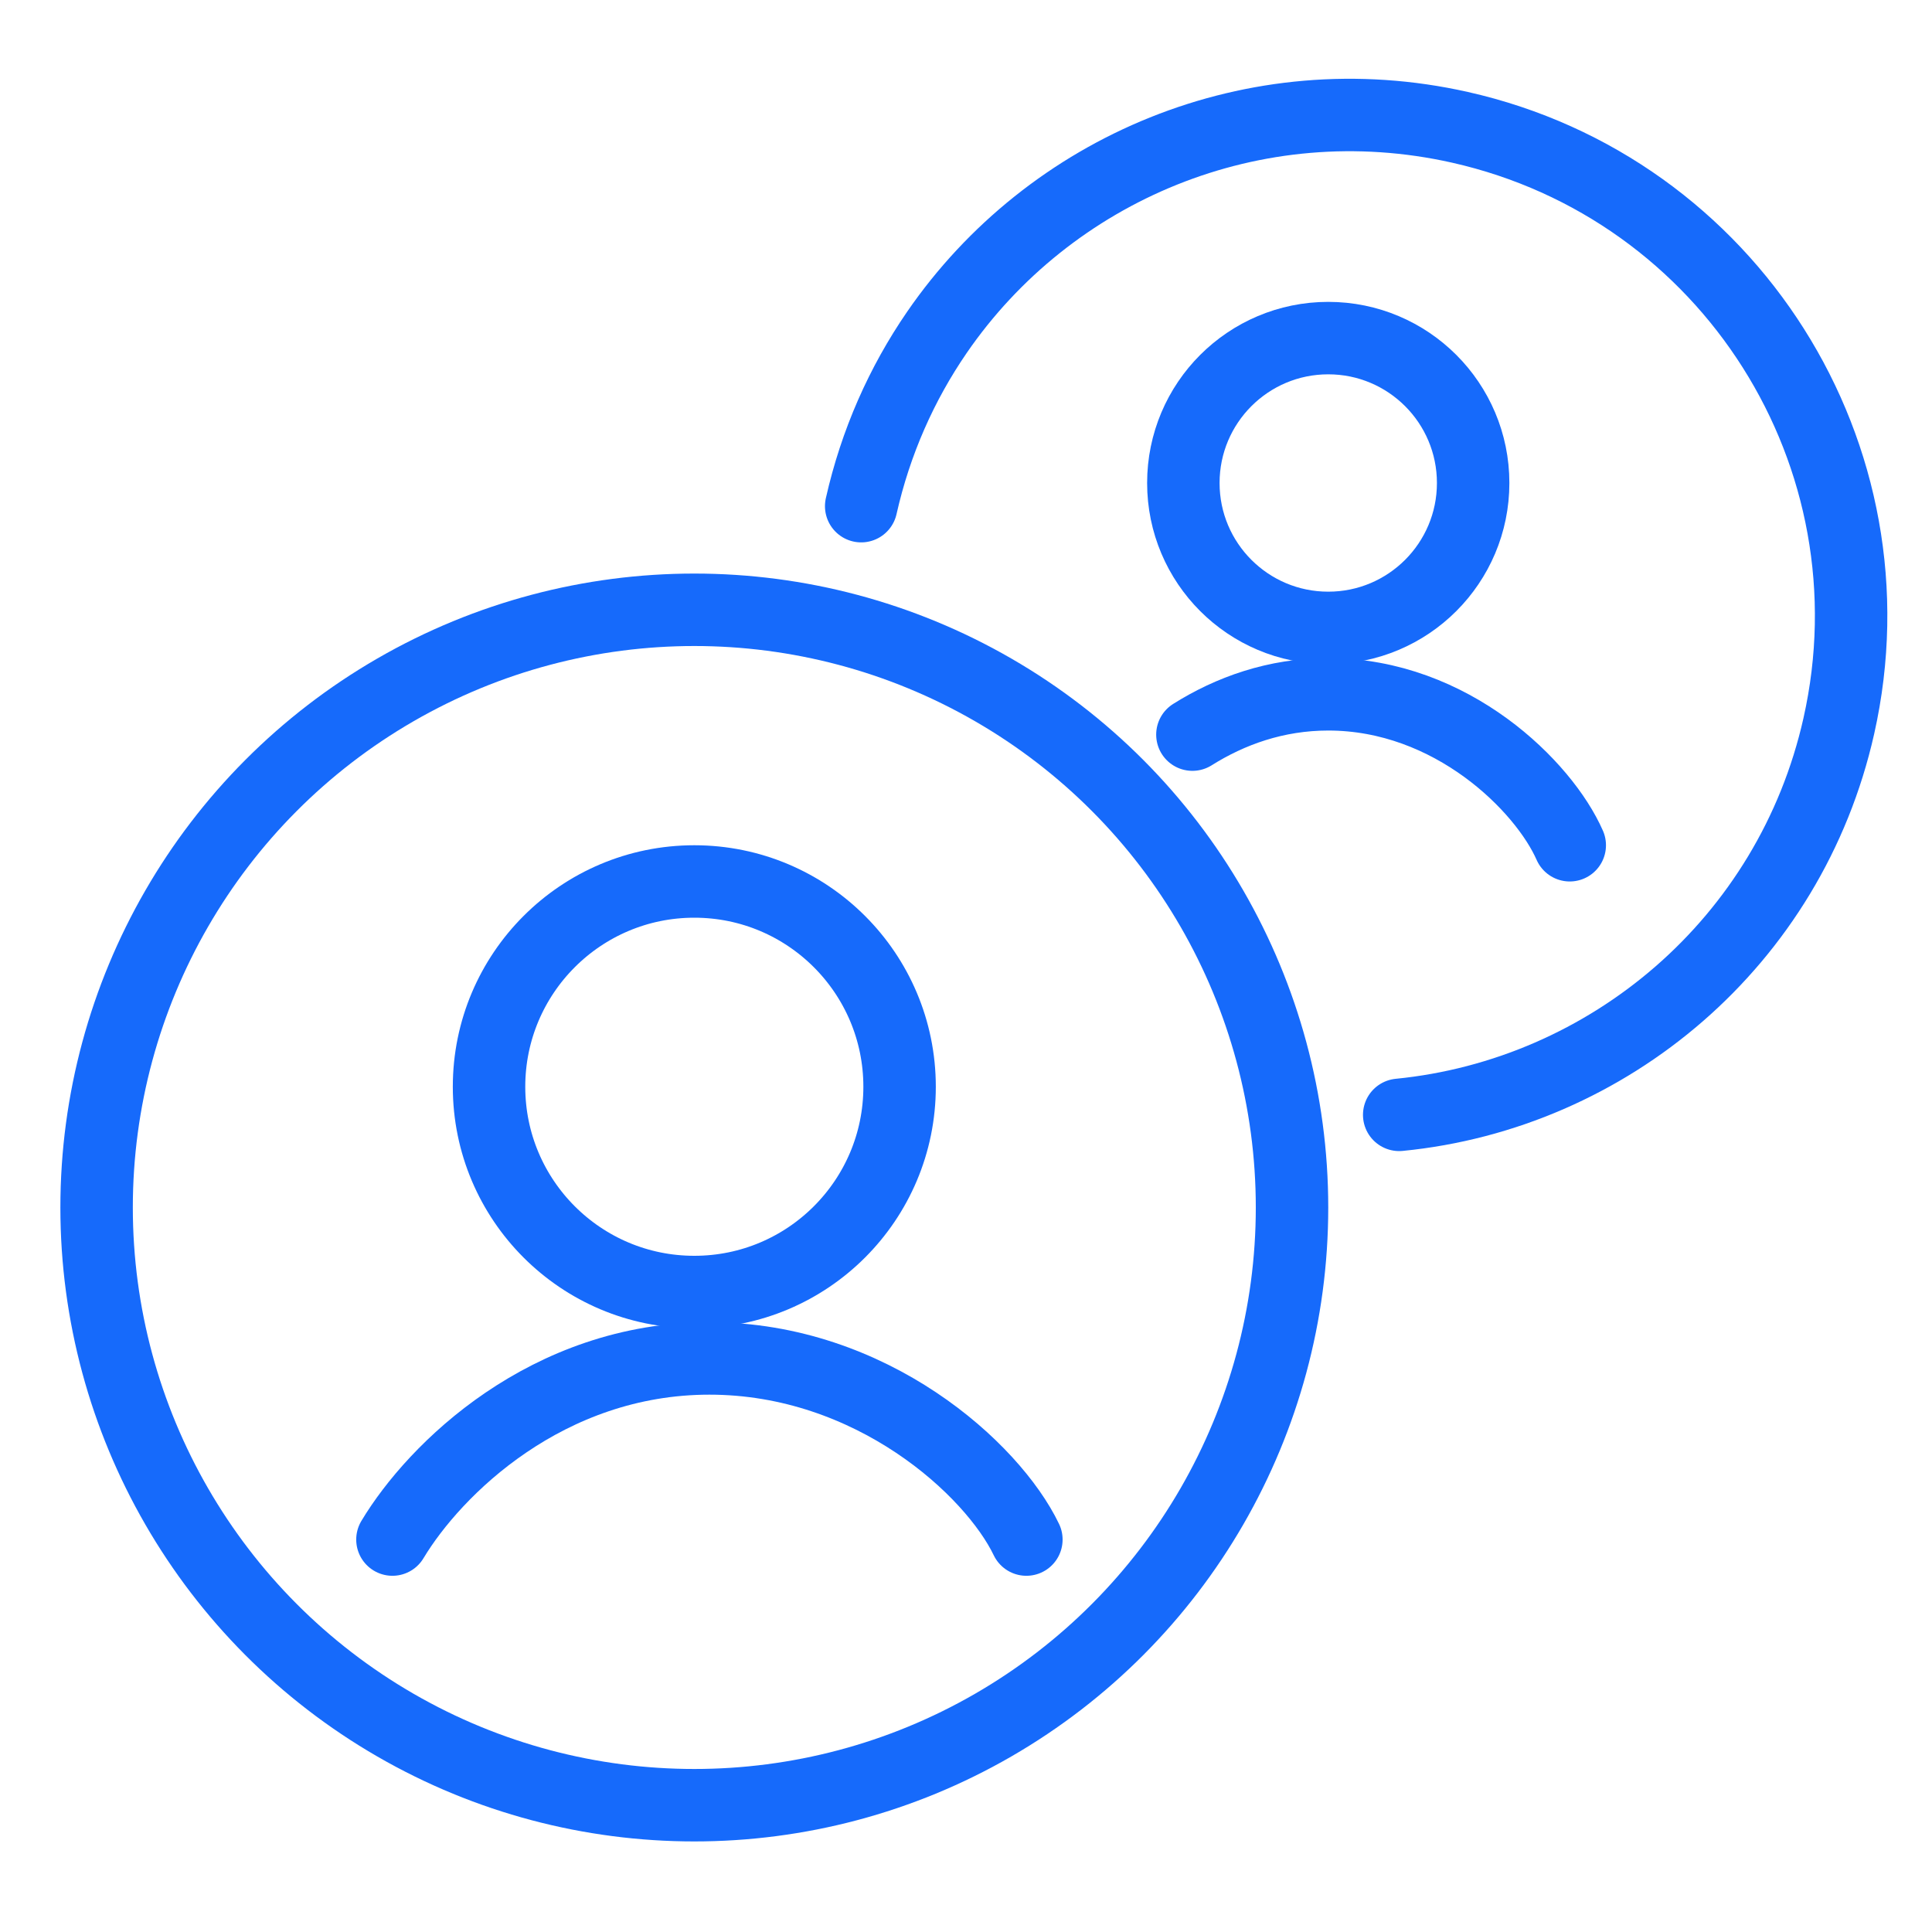
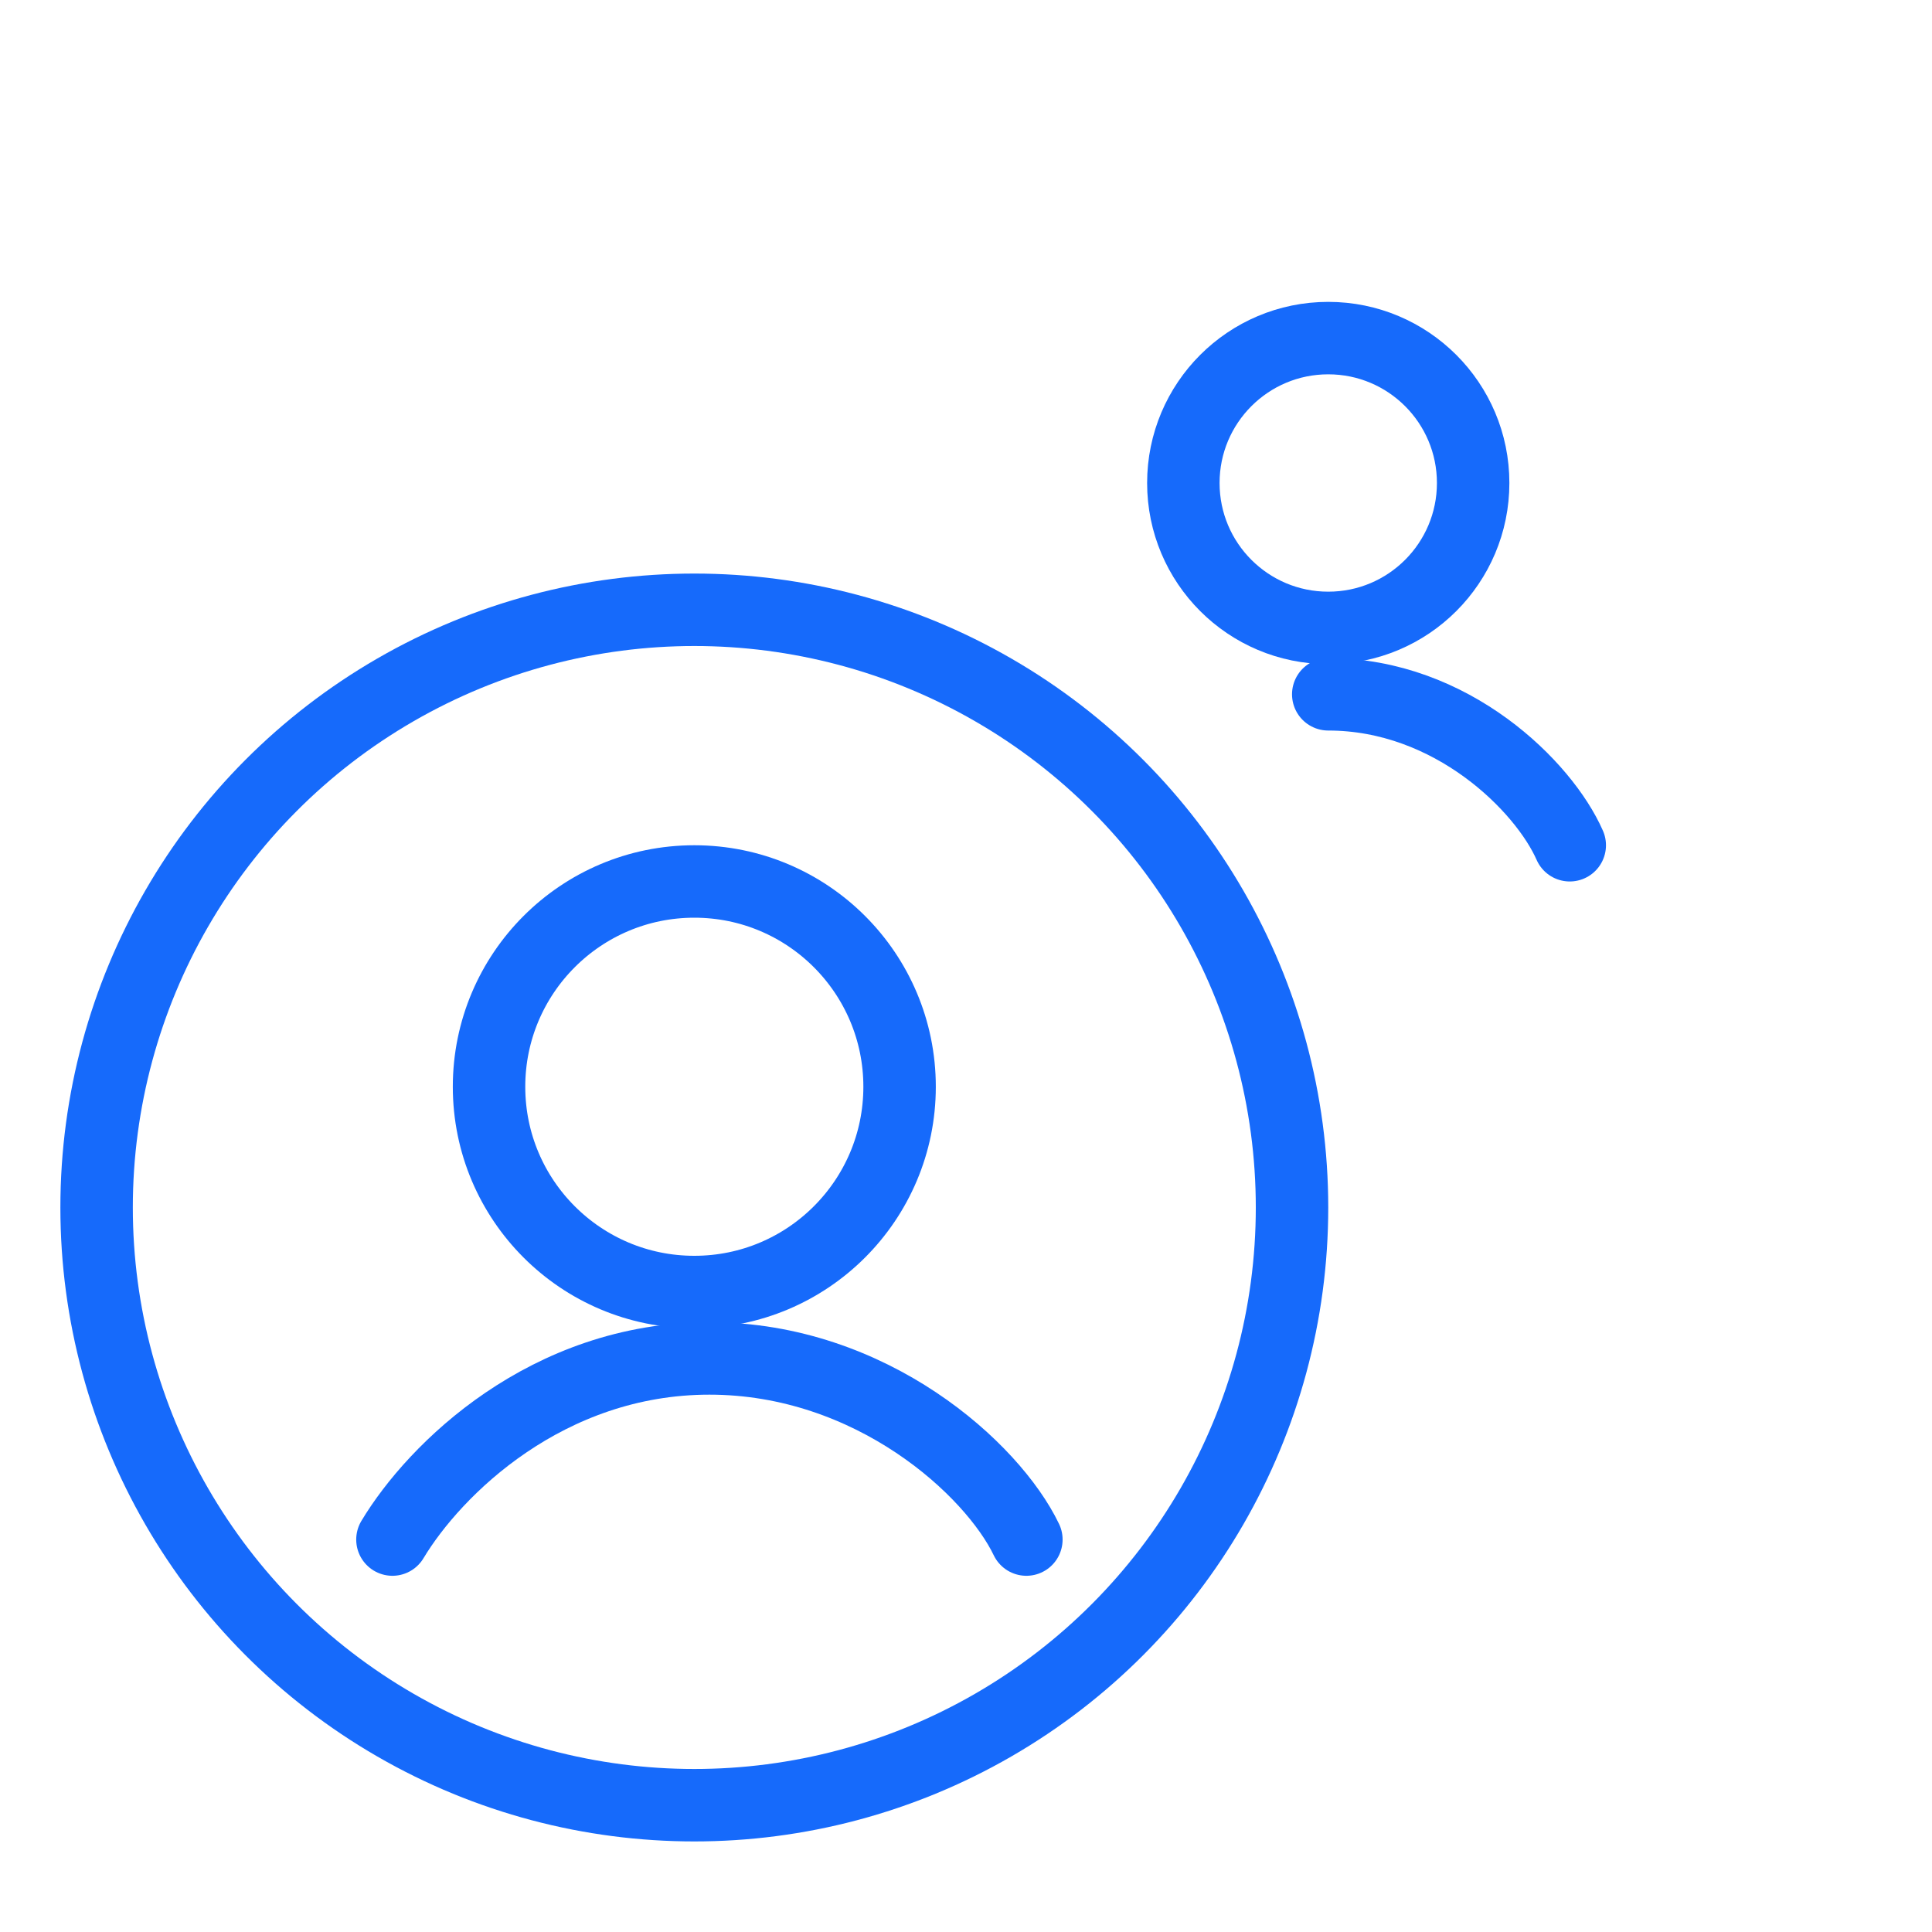
<svg xmlns="http://www.w3.org/2000/svg" width="80" height="80" viewBox="0 0 80 80" fill="none">
  <g clip-path="url(#clip0_2878_6934)">
-     <path d="M35.66 20.959C36.258 18.303 37.34 15.881 38.793 13.766C43.455 6.981 51.931 3.355 60.453 5.272C71.632 7.787 78.655 18.887 76.141 30.065C74.126 39.021 66.6 45.31 57.938 46.164" stroke="#166AFB" stroke-width="3" stroke-linecap="round" stroke-linejoin="round" />
    <circle cx="28.75" cy="45" r="8.5" stroke="#166AFB" stroke-width="3" />
    <circle cx="55" cy="20" r="6" stroke="#166AFB" stroke-width="3" />
    <circle cx="28.75" cy="50" r="24.75" stroke="#166AFB" stroke-width="3" />
    <path d="M16.25 63.75C18 60.833 22.655 56.25 29.375 56.25C36.095 56.25 41.1 60.833 42.5 63.75" stroke="#166AFB" stroke-width="3" stroke-linecap="round" stroke-linejoin="round" />
-     <path d="M65 35C63.933 32.569 60.12 28.75 55 28.75C52.825 28.75 50.933 29.439 49.375 30.419" stroke="#166AFB" stroke-width="3" stroke-linecap="round" stroke-linejoin="round" />
+     <path d="M65 35C63.933 32.569 60.12 28.75 55 28.75" stroke="#166AFB" stroke-width="3" stroke-linecap="round" stroke-linejoin="round" />
  </g>
  <defs>
    <clipPath id="clip0_2878_6934">
      <rect width="80" height="80" fill="white" />
    </clipPath>
  </defs>
</svg>